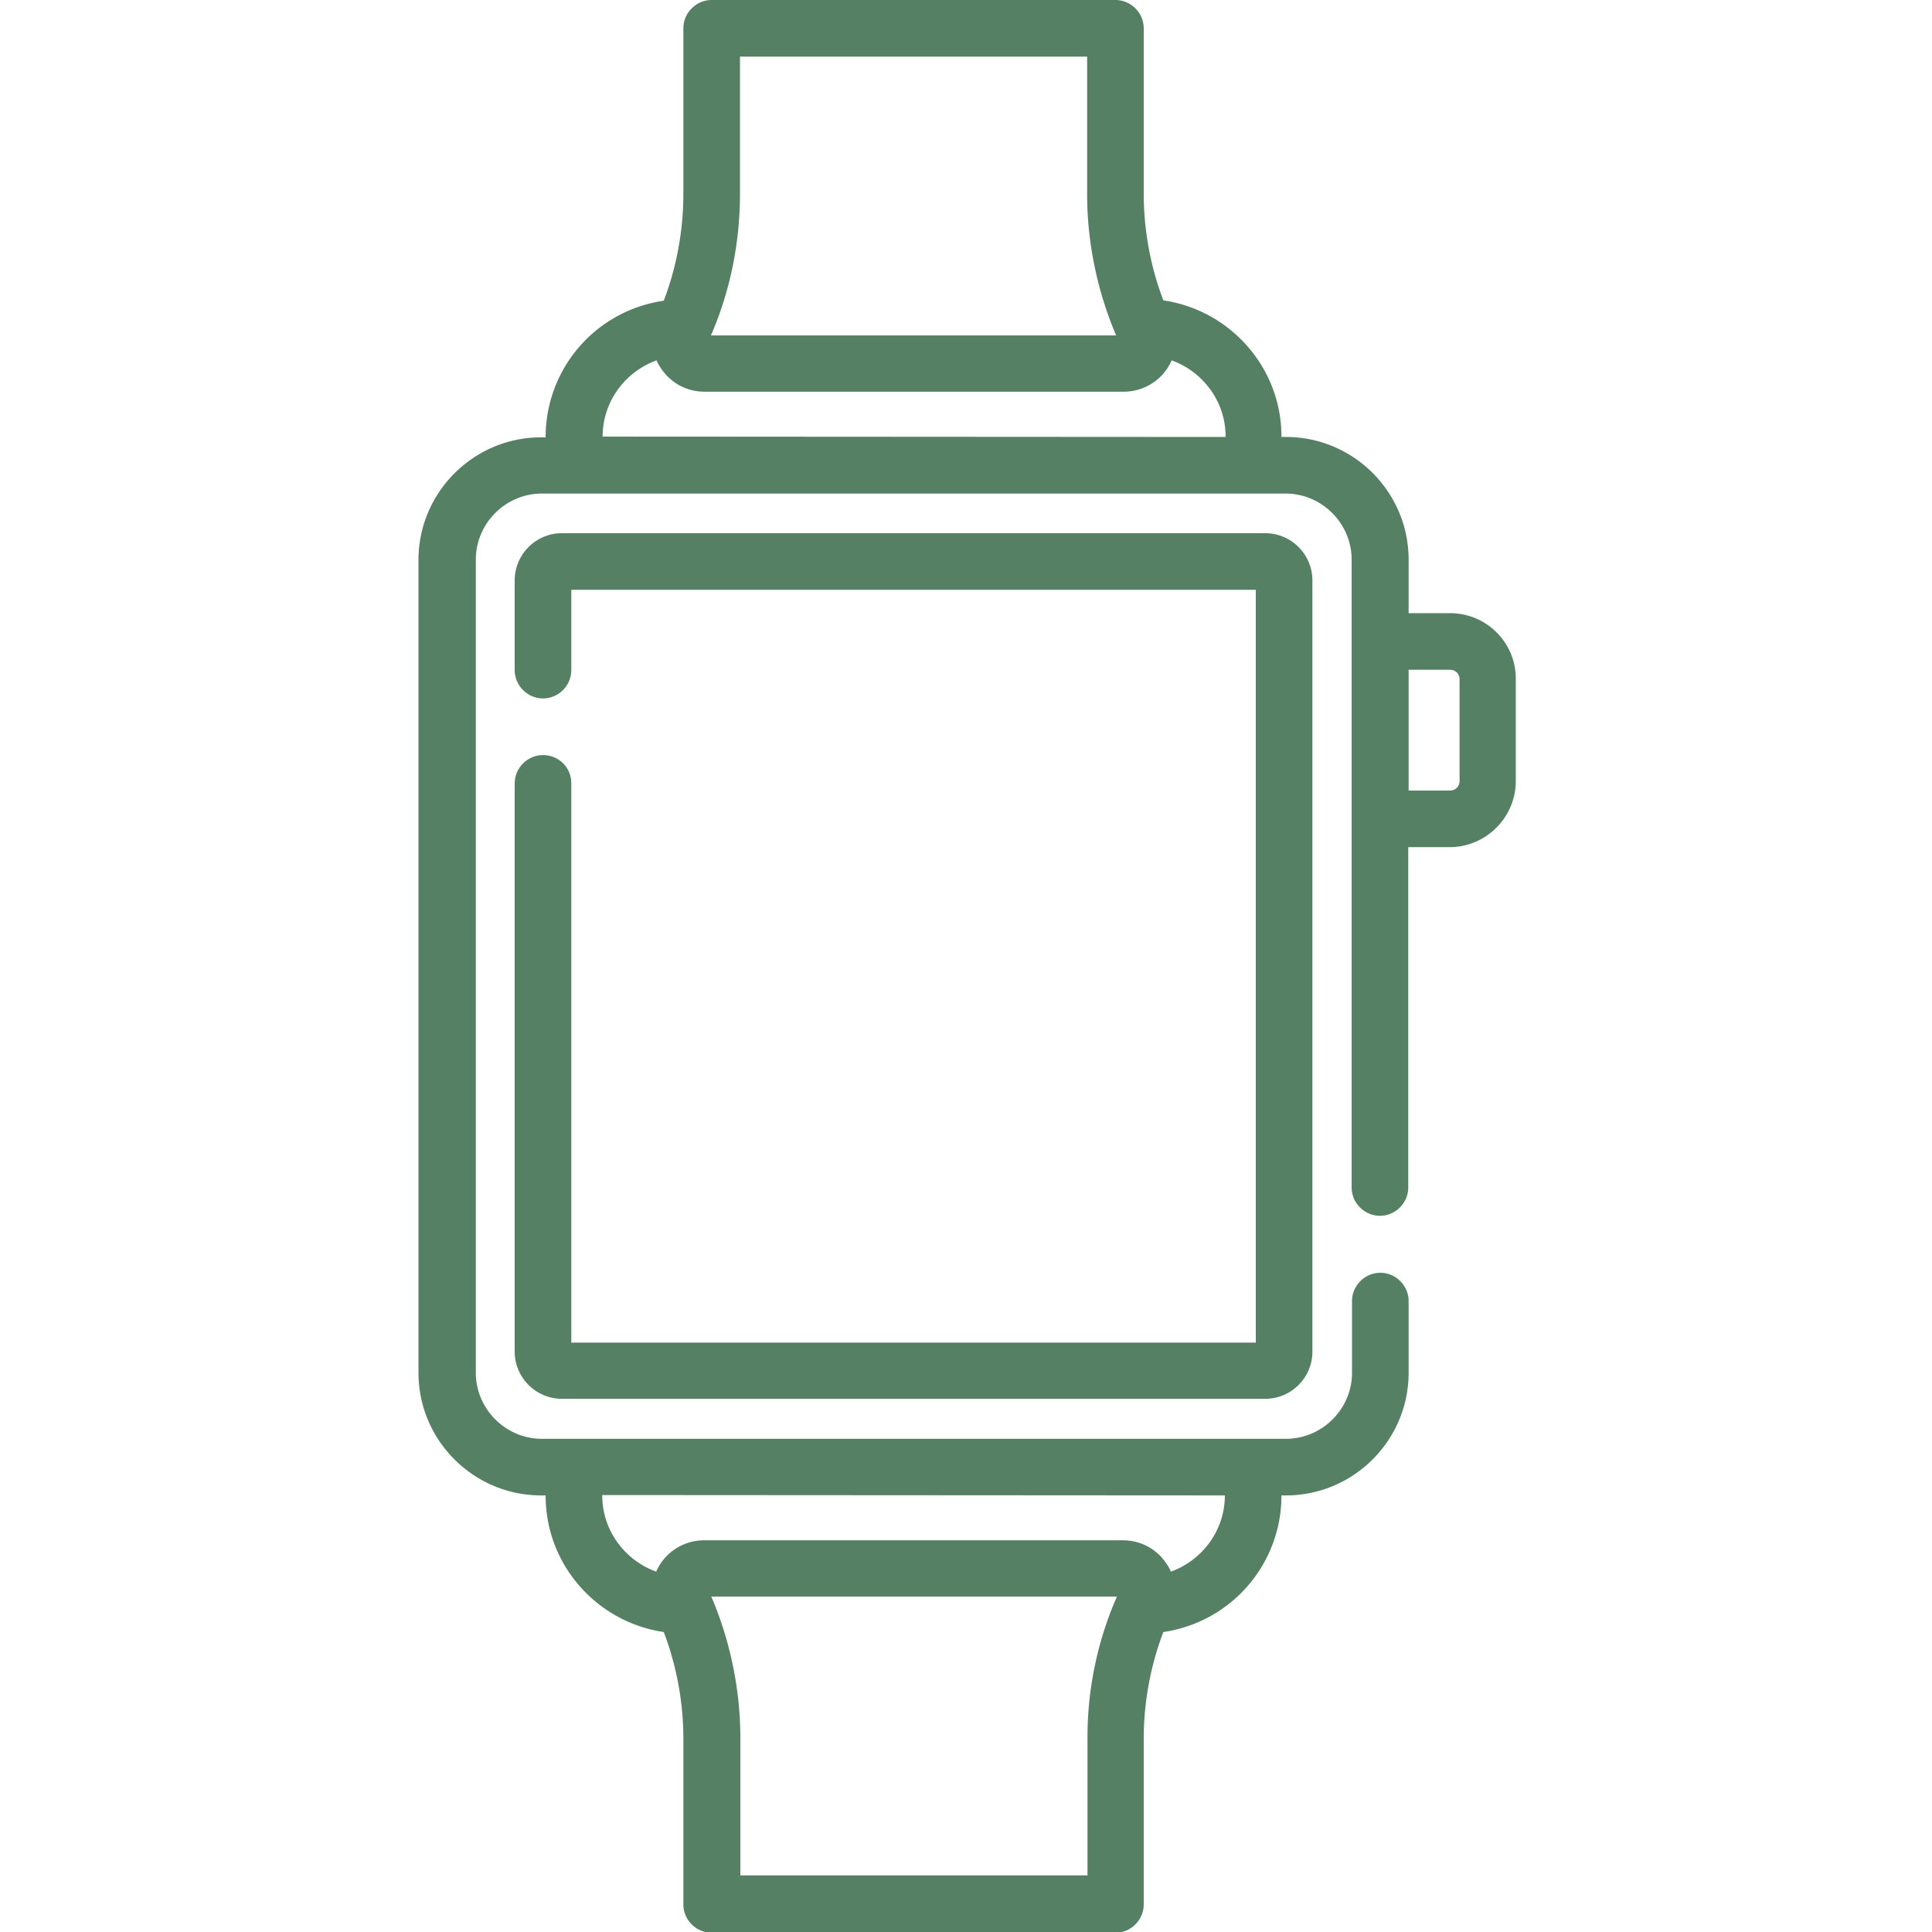
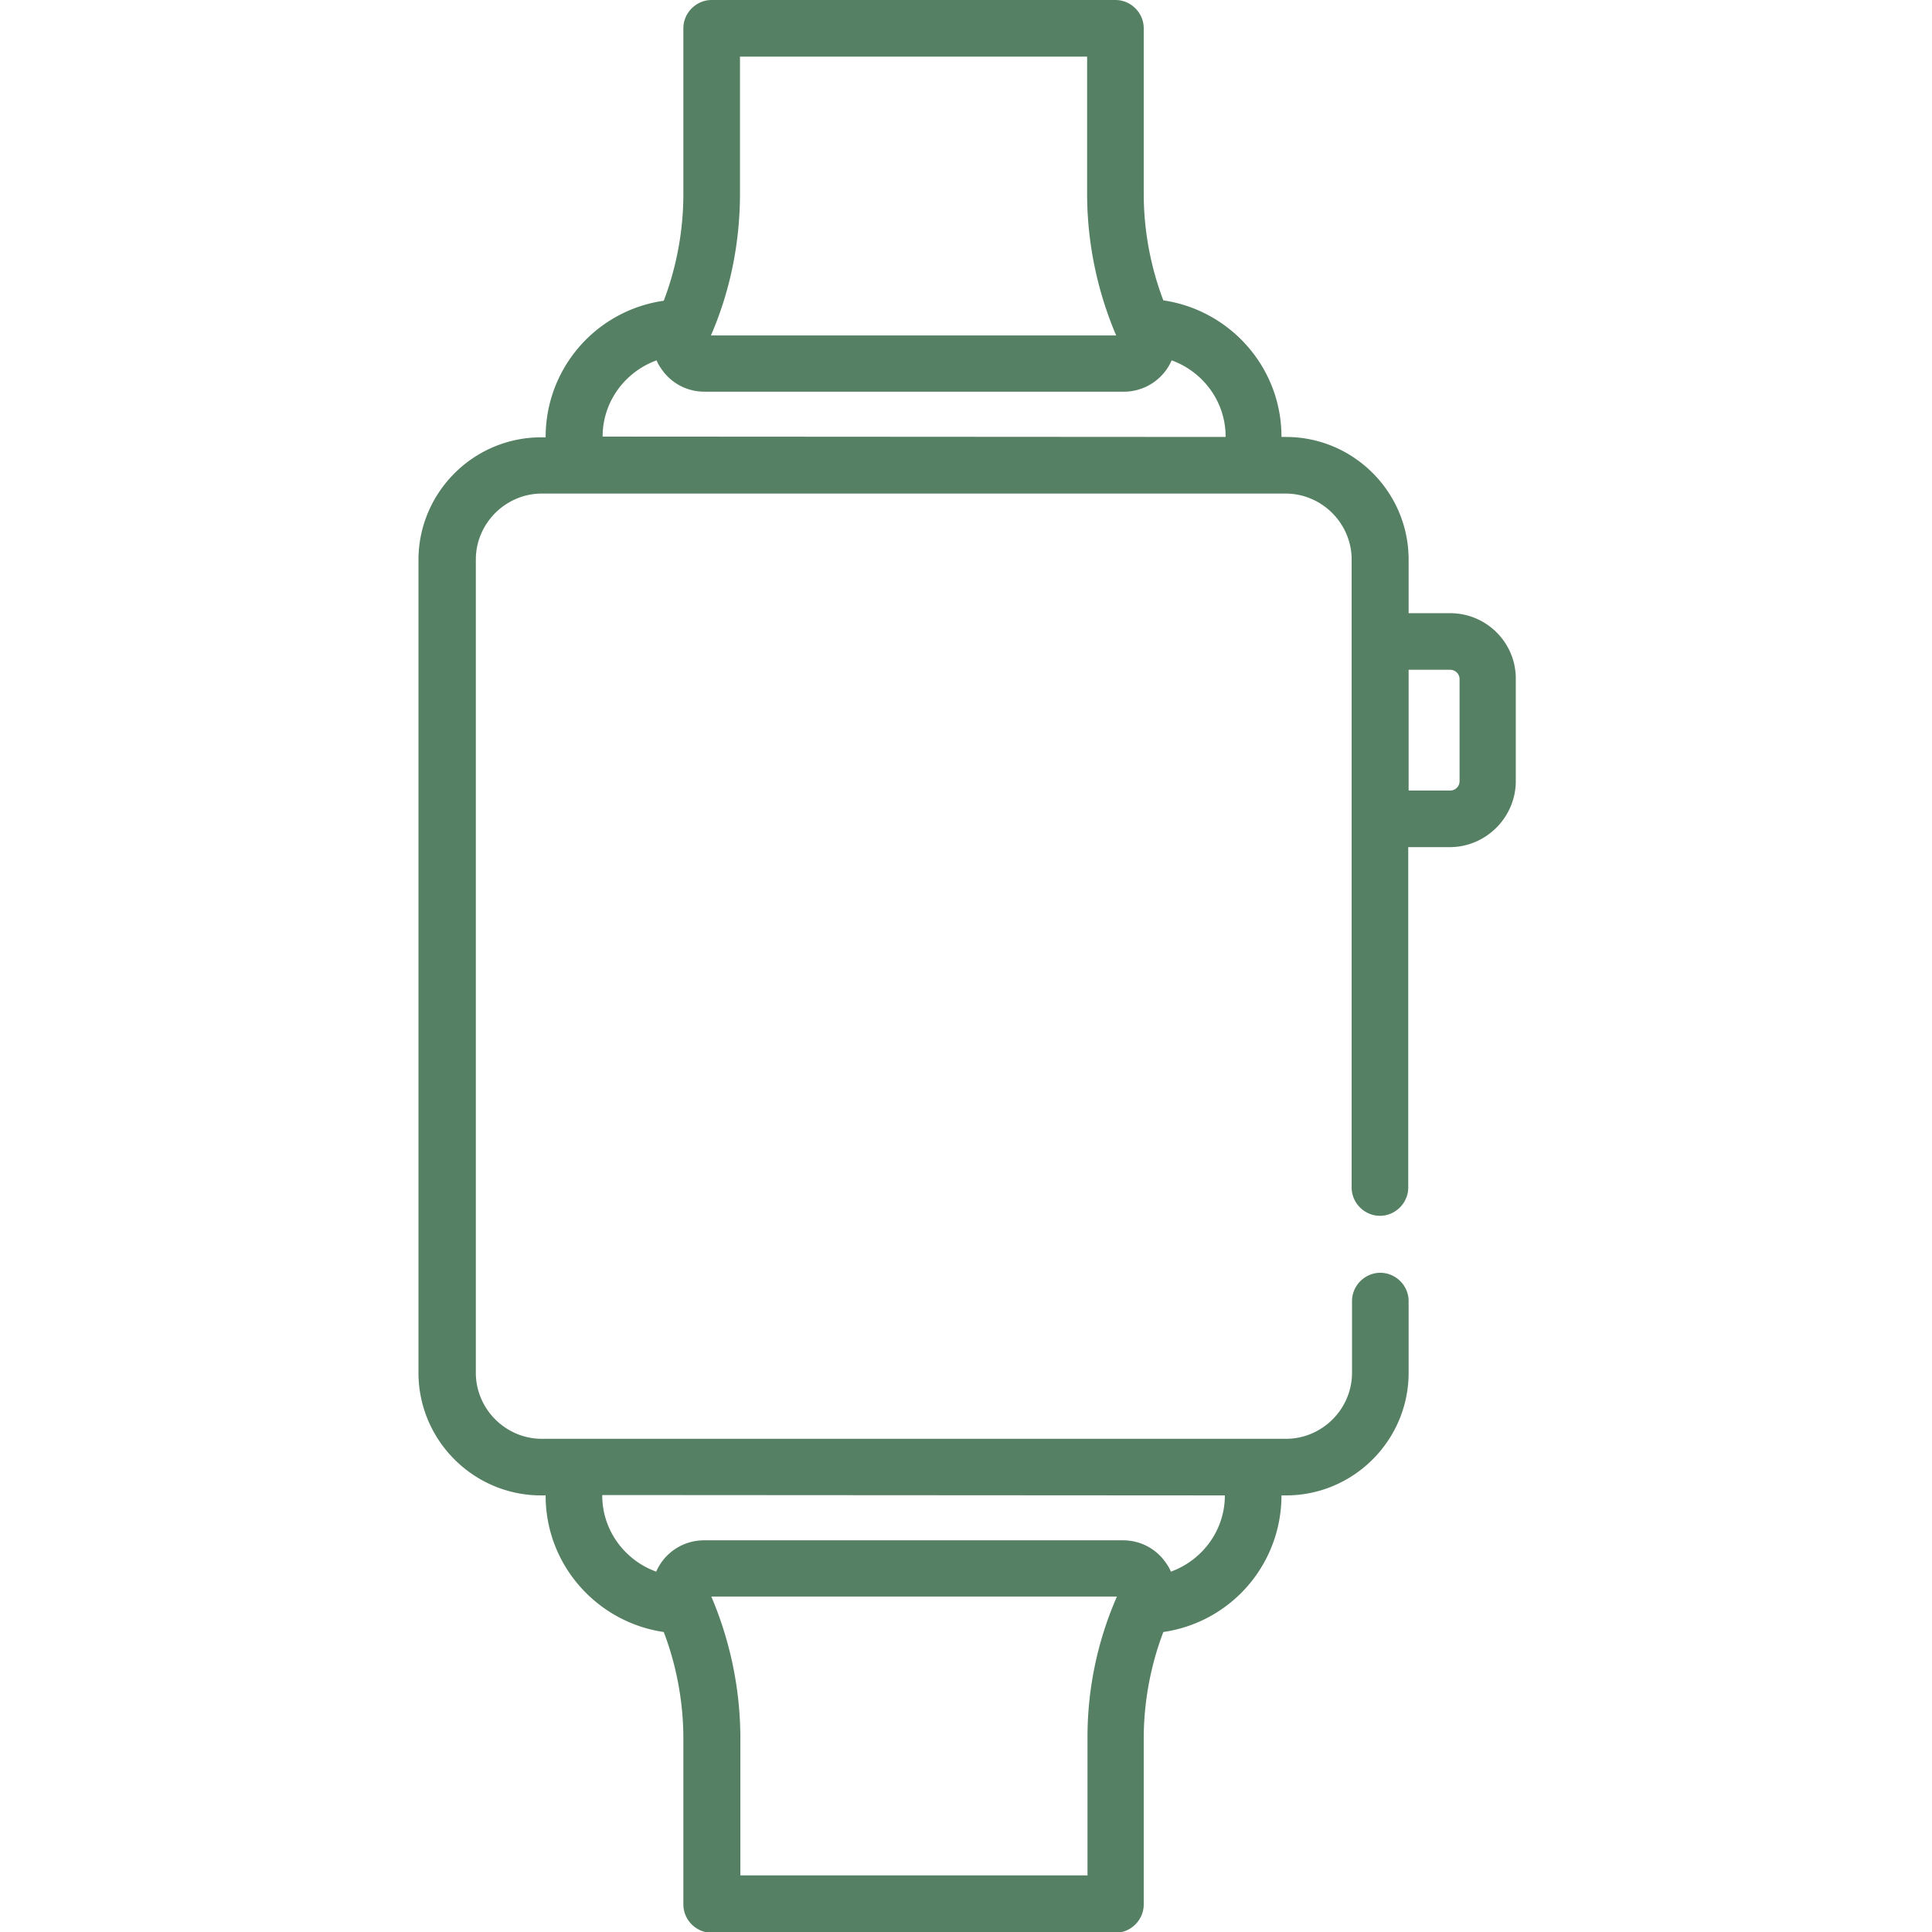
<svg xmlns="http://www.w3.org/2000/svg" id="sw" fill="#558063" viewBox="0 0 512 512">
-   <path d="M143.9 200.1c-4.1 0-7.5 3.4-7.5 7.5v150.6c0 6.9 5.6 12.5 12.5 12.5h186.4c6.9 0 12.5-5.6 12.5-12.5V153.8c0-6.9-5.6-12.5-12.5-12.5H148.9c-6.9 0-12.5 5.6-12.5 12.5v23.8c0 4.1 3.4 7.5 7.5 7.5s7.5-3.4 7.5-7.5v-21.3h181.4v199.5H151.4V207.6c0-4.2-3.3-7.5-7.5-7.5z" />
  <path class="st0" d="M384.3 162.5h-11v-14.2c0-17.9-14.6-32.5-32.5-32.5h-1.2v-.1c0-18.3-13.6-33.5-31.3-36.1-3.4-8.9-5.2-18.6-5.2-28.3V7.5c0-4.1-3.4-7.5-7.5-7.5h-107c-4.1 0-7.5 3.4-7.5 7.5v43.9c0 9.7-1.8 19.4-5.2 28.3a36.45 36.45 0 0 0-31.3 36.1v.1h-1.2c-17.9 0-32.5 14.6-32.5 32.5v215.4c0 17.9 14.6 32.5 32.5 32.5h1.2v.1c0 18.3 13.6 33.5 31.3 36.1 3.4 8.9 5.2 18.6 5.2 28.3v43.9c0 4.1 3.4 7.5 7.5 7.5h107c4.1 0 7.5-3.4 7.5-7.5v-43.9c0-9.7 1.8-19.4 5.2-28.3a36.53 36.53 0 0 0 31.3-36.1v-.1h1.2c17.9 0 32.5-14.6 32.5-32.5v-19c0-4.1-3.4-7.5-7.5-7.5s-7.5 3.4-7.5 7.5v19c0 9.6-7.9 17.5-17.5 17.5H143.6c-9.6 0-17.5-7.9-17.5-17.5V148.3c0-9.6 7.9-17.5 17.5-17.5h197.1c9.6 0 17.5 7.9 17.5 17.5v166.4c0 4.1 3.4 7.5 7.5 7.5s7.5-3.4 7.5-7.5v-90.2h11c9.6 0 17.5-7.9 17.5-17.5v-27c.1-9.6-7.7-17.5-17.4-17.5zm-96.1 298.1V497h-92v-36.4c0-12.9-2.7-25.8-7.7-37.5H296a92.66 92.66 0 0 0-7.8 37.5zm36.4-64.3c0 9.3-6 17.2-14.3 20.2-.3-.7-.6-1.3-1.1-2-2.6-4-6.9-6.3-11.6-6.3h-111a13.81 13.81 0 0 0-12.7 8.3c-8.3-3-14.3-10.9-14.3-20.2v-.1l165 .1zM196.1 51.4V15h92v36.4c0 12.9 2.7 25.8 7.7 37.5H188.4c5.1-11.7 7.7-24.6 7.7-37.5zm-36.4 64.3c0-9.3 6-17.2 14.3-20.2.3.7.6 1.3 1.1 2 2.6 4 6.9 6.3 11.6 6.3h111.1a13.81 13.81 0 0 0 12.7-8.3c8.3 3 14.3 10.9 14.3 20.2v.1l-165.1-.1zM386.8 207c0 1.4-1.1 2.5-2.5 2.5h-11v-32h11c1.4 0 2.5 1.1 2.5 2.5v27z" />
</svg>